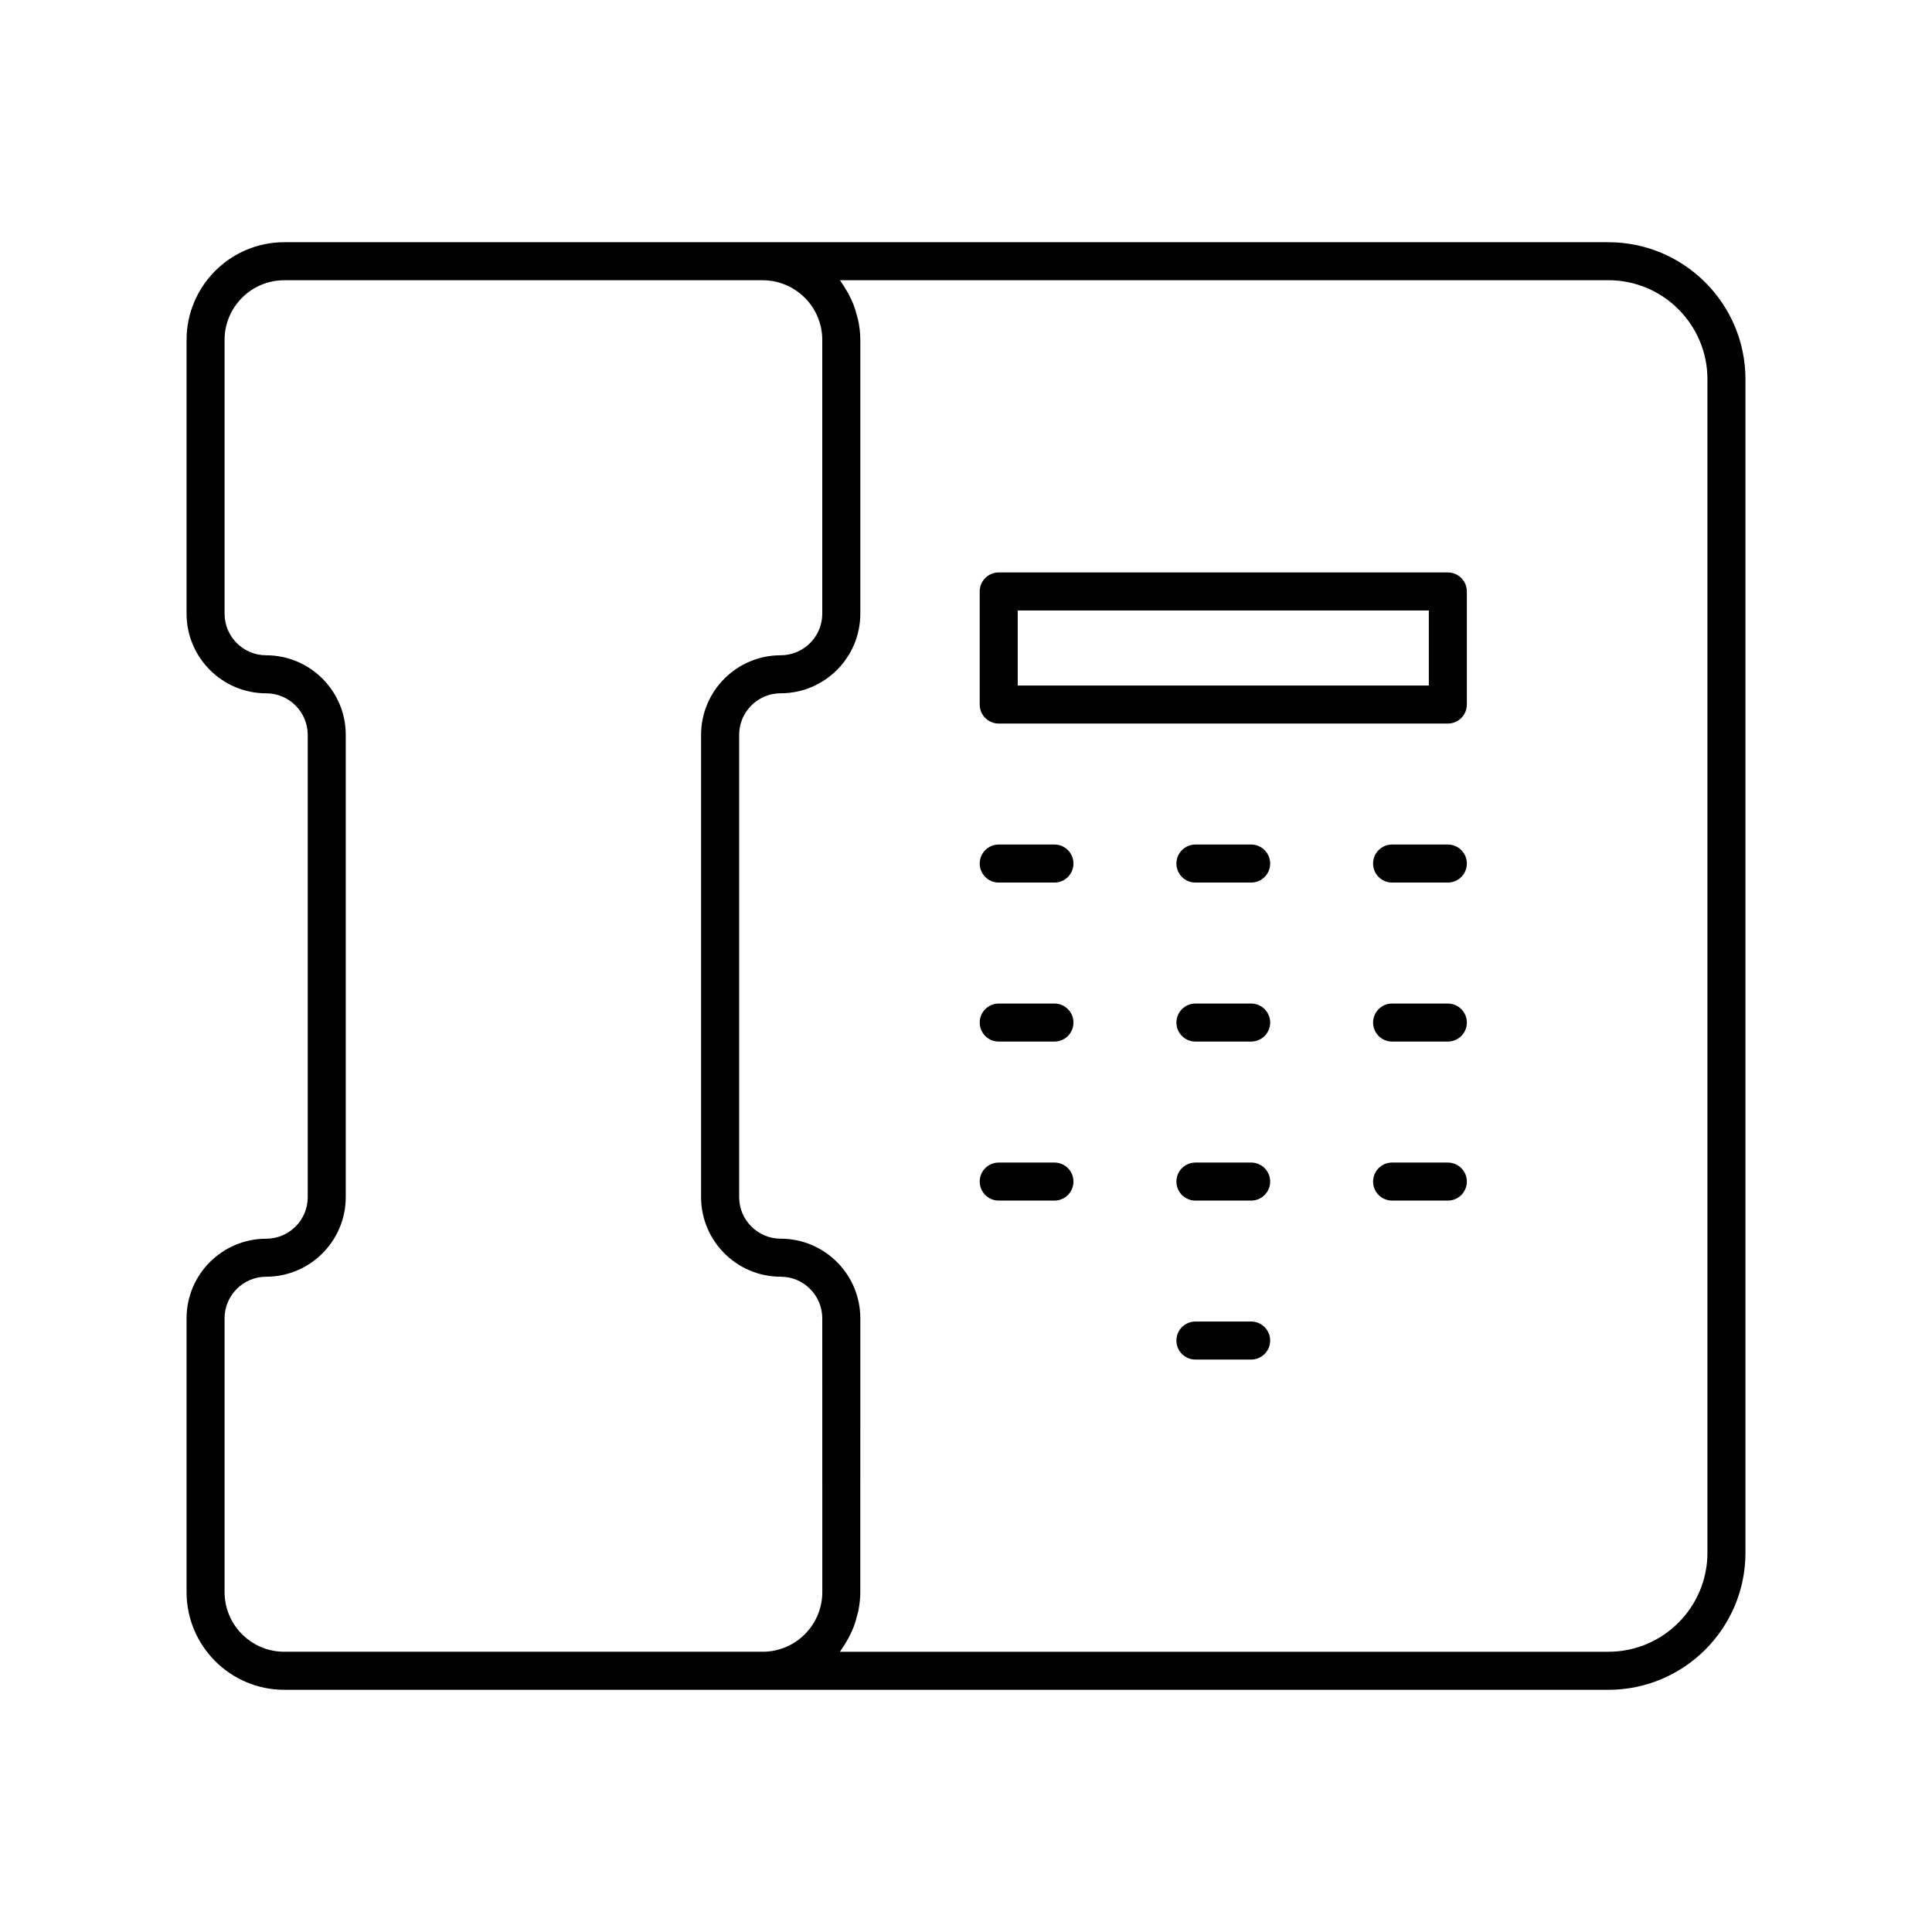
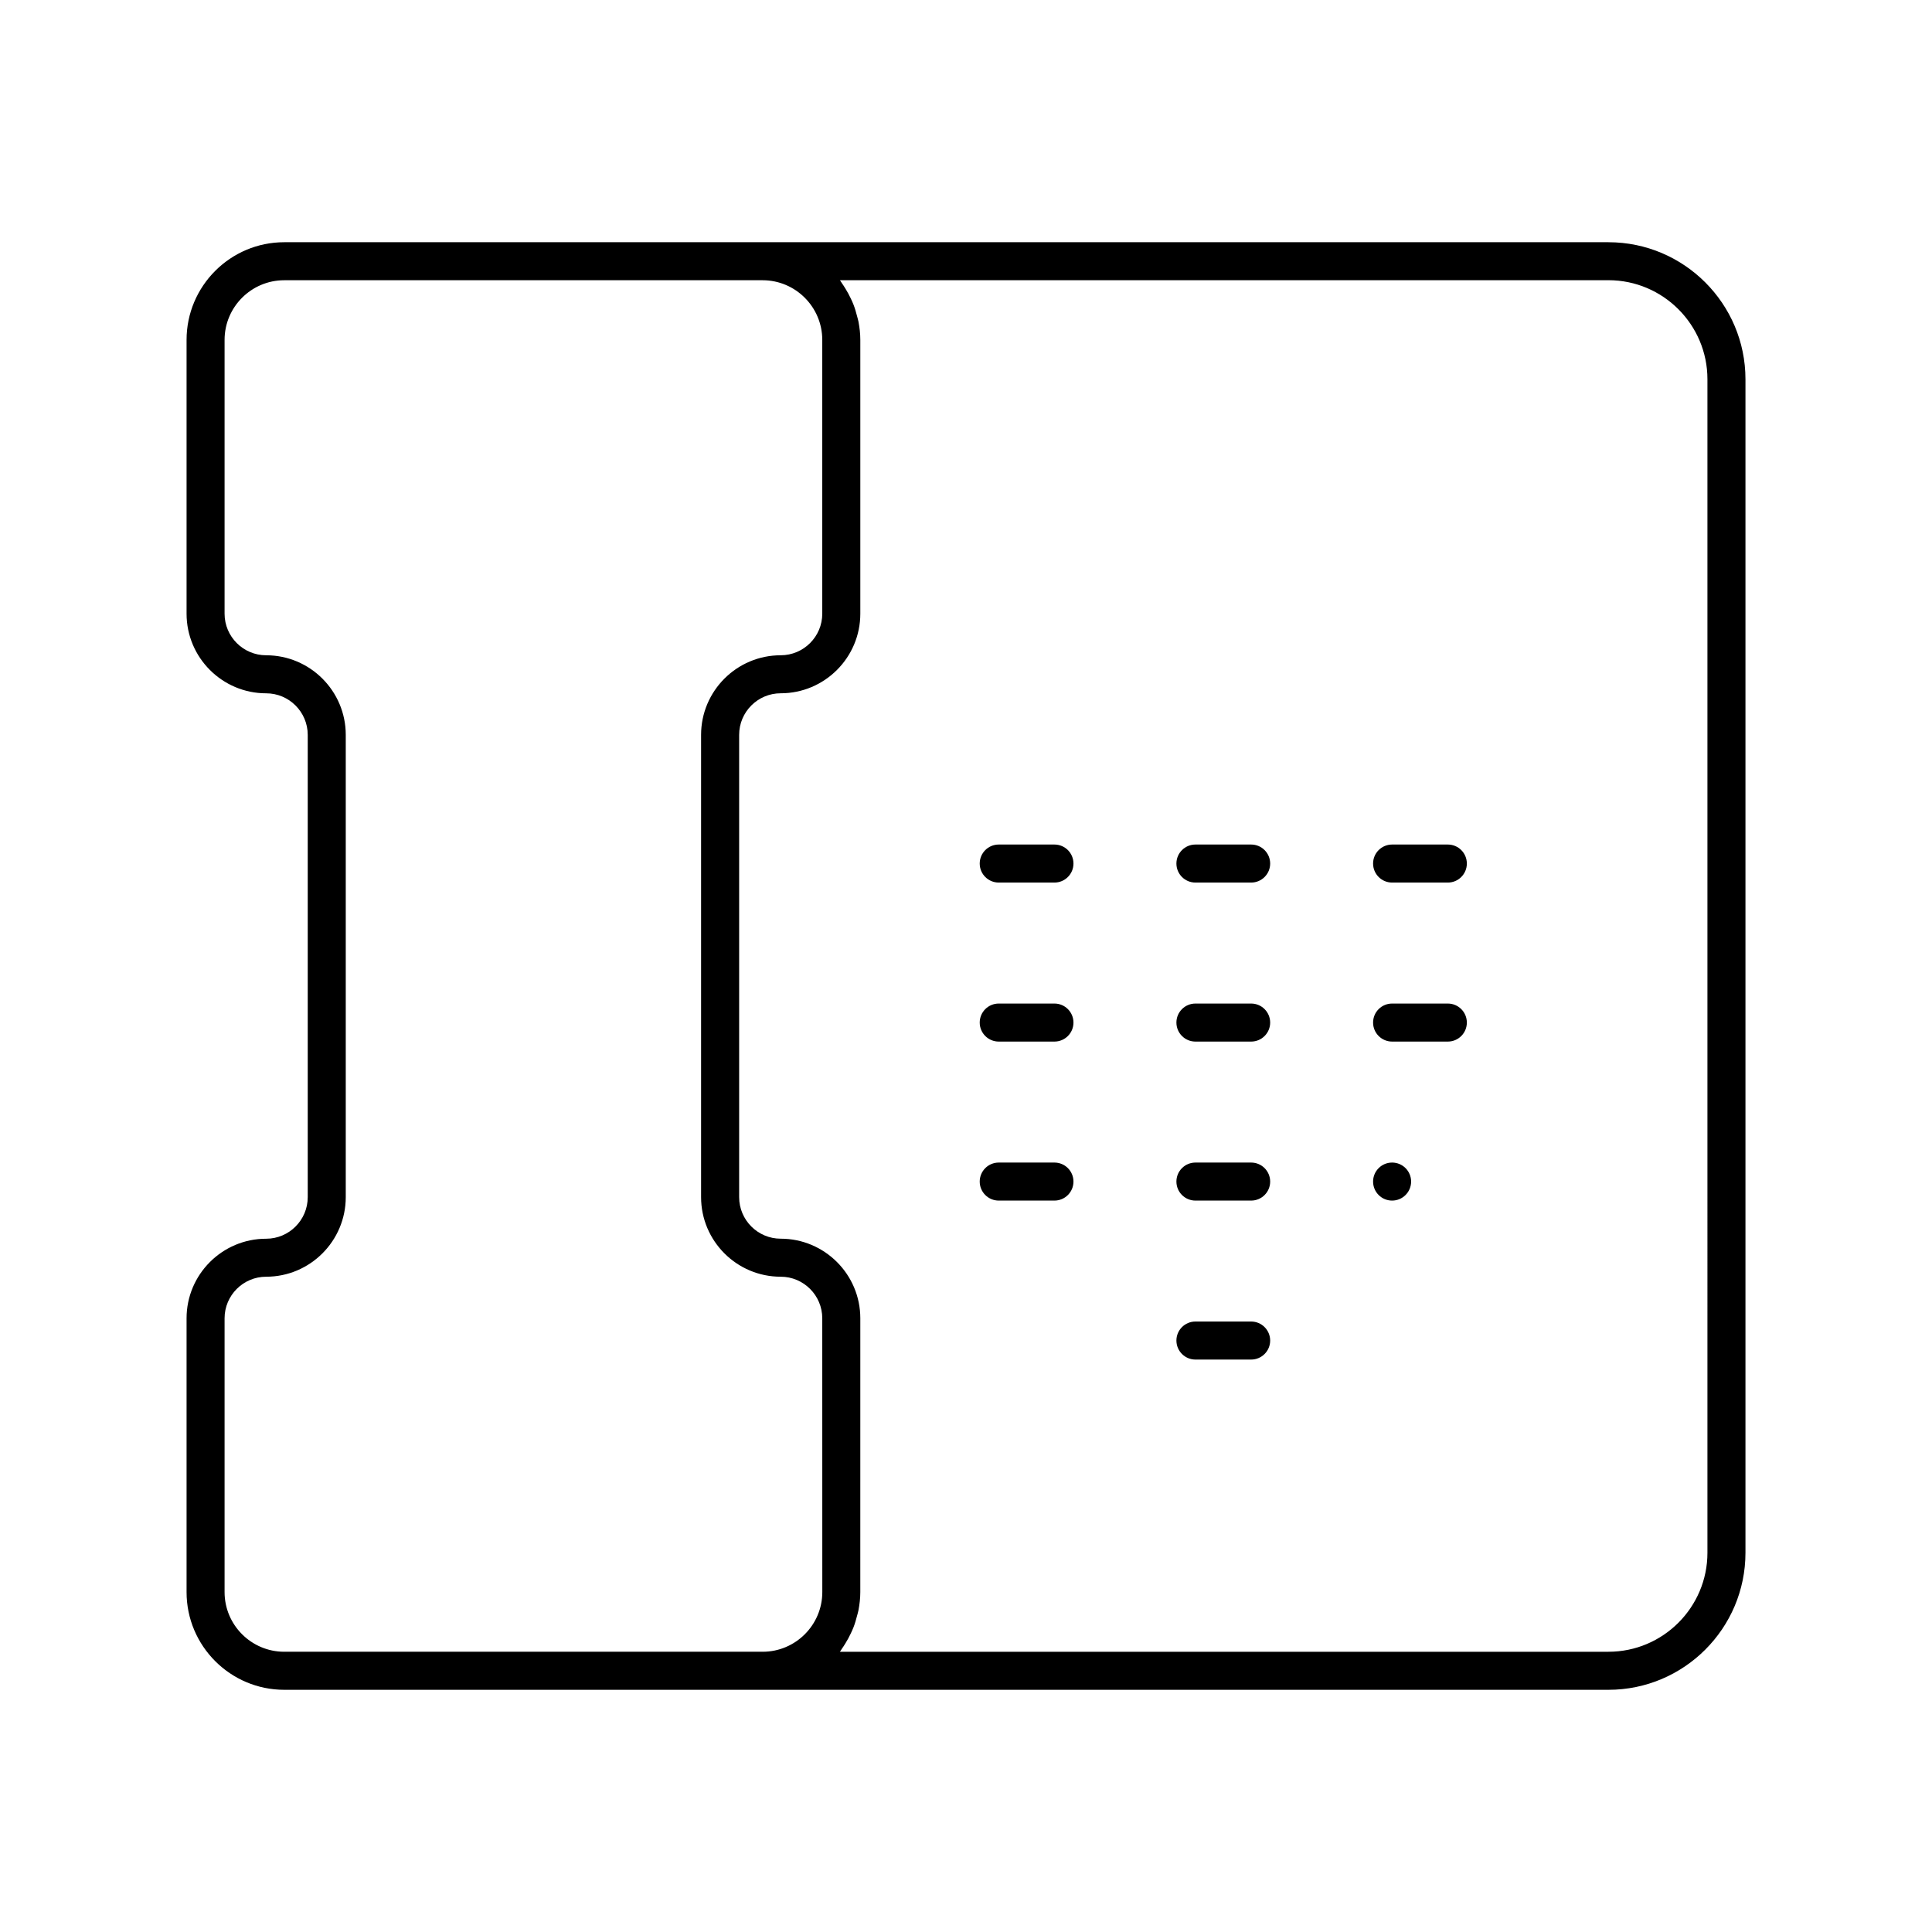
<svg xmlns="http://www.w3.org/2000/svg" fill="#000000" width="800px" height="800px" version="1.1" viewBox="144 144 512 512">
  <g>
    <path d="m570.25 208.19h-350.92c-14.273 0-25.887 11.617-25.887 25.891v72.559c0 11.633 9.465 21.094 21.094 21.094 6.074 0 11.016 4.941 11.016 11.02v122.5c0 6.078-4.941 11.02-11.016 11.02-11.633-0.004-21.094 9.457-21.094 21.09v72.559c0 14.277 11.613 25.891 25.891 25.891h350.92c20.023 0 36.312-16.289 36.312-36.316v-310.99c0-20.023-16.289-36.316-36.312-36.316zm-208.33 357.73c0 8.719-7.094 15.812-15.812 15.812h-126.78c-8.715 0-15.812-7.094-15.812-15.812v-72.559c0-6.074 4.941-11.016 11.02-11.016 11.633 0 21.094-9.465 21.094-21.094v-122.5c0-11.633-9.461-21.094-21.094-21.094-6.078 0-11.02-4.945-11.02-11.016v-72.562c0-8.719 7.094-15.812 15.812-15.812h126.77c8.719 0 15.812 7.094 15.812 15.812v72.559c0 6.074-4.941 11.016-11.02 11.016-11.633 0-21.094 9.465-21.094 21.094v122.5c0 11.633 9.461 21.094 21.094 21.094 6.078 0 11.02 4.941 11.02 11.016zm234.57-10.426c0 14.469-11.77 26.238-26.238 26.238h-203.66c0.195-0.25 0.336-0.539 0.523-0.801 0.328-0.461 0.625-0.934 0.922-1.414 0.531-0.852 1.004-1.727 1.434-2.641 0.246-0.52 0.484-1.035 0.695-1.57 0.391-0.996 0.691-2.027 0.957-3.078 0.125-0.496 0.285-0.969 0.379-1.477 0.297-1.57 0.488-3.18 0.488-4.836l0.004-72.555c0-11.633-9.465-21.094-21.094-21.094-6.074 0-11.016-4.941-11.016-11.02v-122.5c0-6.078 4.941-11.02 11.016-11.02 11.633 0 21.094-9.461 21.094-21.094v-72.559c0-1.656-0.191-3.262-0.488-4.836-0.098-0.504-0.254-0.98-0.379-1.477-0.266-1.051-0.566-2.082-0.957-3.078-0.211-0.539-0.449-1.051-0.695-1.57-0.43-0.914-0.906-1.789-1.434-2.641-0.301-0.48-0.594-0.957-0.922-1.414-0.184-0.258-0.328-0.547-0.523-0.801h203.66c14.465 0.004 26.234 11.773 26.234 26.242z" />
    <path d="m423.44 367.81h-14.766c-2.781 0-5.039 2.254-5.039 5.039 0 2.781 2.254 5.039 5.039 5.039h14.766c2.781 0 5.039-2.254 5.039-5.039 0-2.785-2.258-5.039-5.039-5.039z" />
    <path d="m475.57 367.81h-14.77c-2.781 0-5.039 2.254-5.039 5.039 0 2.781 2.254 5.039 5.039 5.039h14.77c2.781 0 5.039-2.254 5.039-5.039-0.004-2.785-2.258-5.039-5.039-5.039z" />
    <path d="m527.69 367.81h-14.77c-2.781 0-5.039 2.254-5.039 5.039 0 2.781 2.254 5.039 5.039 5.039h14.77c2.781 0 5.039-2.254 5.039-5.039 0-2.785-2.254-5.039-5.039-5.039z" />
    <path d="m423.44 409.95h-14.766c-2.781 0-5.039 2.254-5.039 5.039 0 2.781 2.254 5.039 5.039 5.039h14.766c2.781 0 5.039-2.254 5.039-5.039 0-2.781-2.258-5.039-5.039-5.039z" />
    <path d="m475.57 409.95h-14.77c-2.781 0-5.039 2.254-5.039 5.039 0 2.781 2.254 5.039 5.039 5.039h14.77c2.781 0 5.039-2.254 5.039-5.039-0.004-2.781-2.258-5.039-5.039-5.039z" />
    <path d="m527.69 409.95h-14.77c-2.781 0-5.039 2.254-5.039 5.039 0 2.781 2.254 5.039 5.039 5.039h14.77c2.781 0 5.039-2.254 5.039-5.039 0-2.781-2.254-5.039-5.039-5.039z" />
    <path d="m423.44 452.09h-14.766c-2.781 0-5.039 2.254-5.039 5.039 0 2.781 2.254 5.039 5.039 5.039h14.766c2.781 0 5.039-2.254 5.039-5.039s-2.258-5.039-5.039-5.039z" />
    <path d="m475.57 452.09h-14.77c-2.781 0-5.039 2.254-5.039 5.039 0 2.781 2.254 5.039 5.039 5.039h14.77c2.781 0 5.039-2.254 5.039-5.039-0.004-2.785-2.258-5.039-5.039-5.039z" />
-     <path d="m527.69 452.09h-14.77c-2.781 0-5.039 2.254-5.039 5.039 0 2.781 2.254 5.039 5.039 5.039h14.77c2.781 0 5.039-2.254 5.039-5.039s-2.254-5.039-5.039-5.039z" />
+     <path d="m527.69 452.09h-14.77c-2.781 0-5.039 2.254-5.039 5.039 0 2.781 2.254 5.039 5.039 5.039c2.781 0 5.039-2.254 5.039-5.039s-2.254-5.039-5.039-5.039z" />
    <path d="m475.57 494.22h-14.77c-2.781 0-5.039 2.254-5.039 5.039 0 2.781 2.254 5.039 5.039 5.039h14.77c2.781 0 5.039-2.254 5.039-5.039-0.004-2.781-2.258-5.039-5.039-5.039z" />
-     <path d="m527.69 295.7h-119.02c-2.781 0-5.039 2.254-5.039 5.039v29.973c0 2.781 2.254 5.039 5.039 5.039h119.02c2.781 0 5.039-2.254 5.039-5.039v-29.973c-0.004-2.785-2.258-5.039-5.043-5.039zm-5.035 29.973h-108.95v-19.898h108.95z" />
  </g>
</svg>